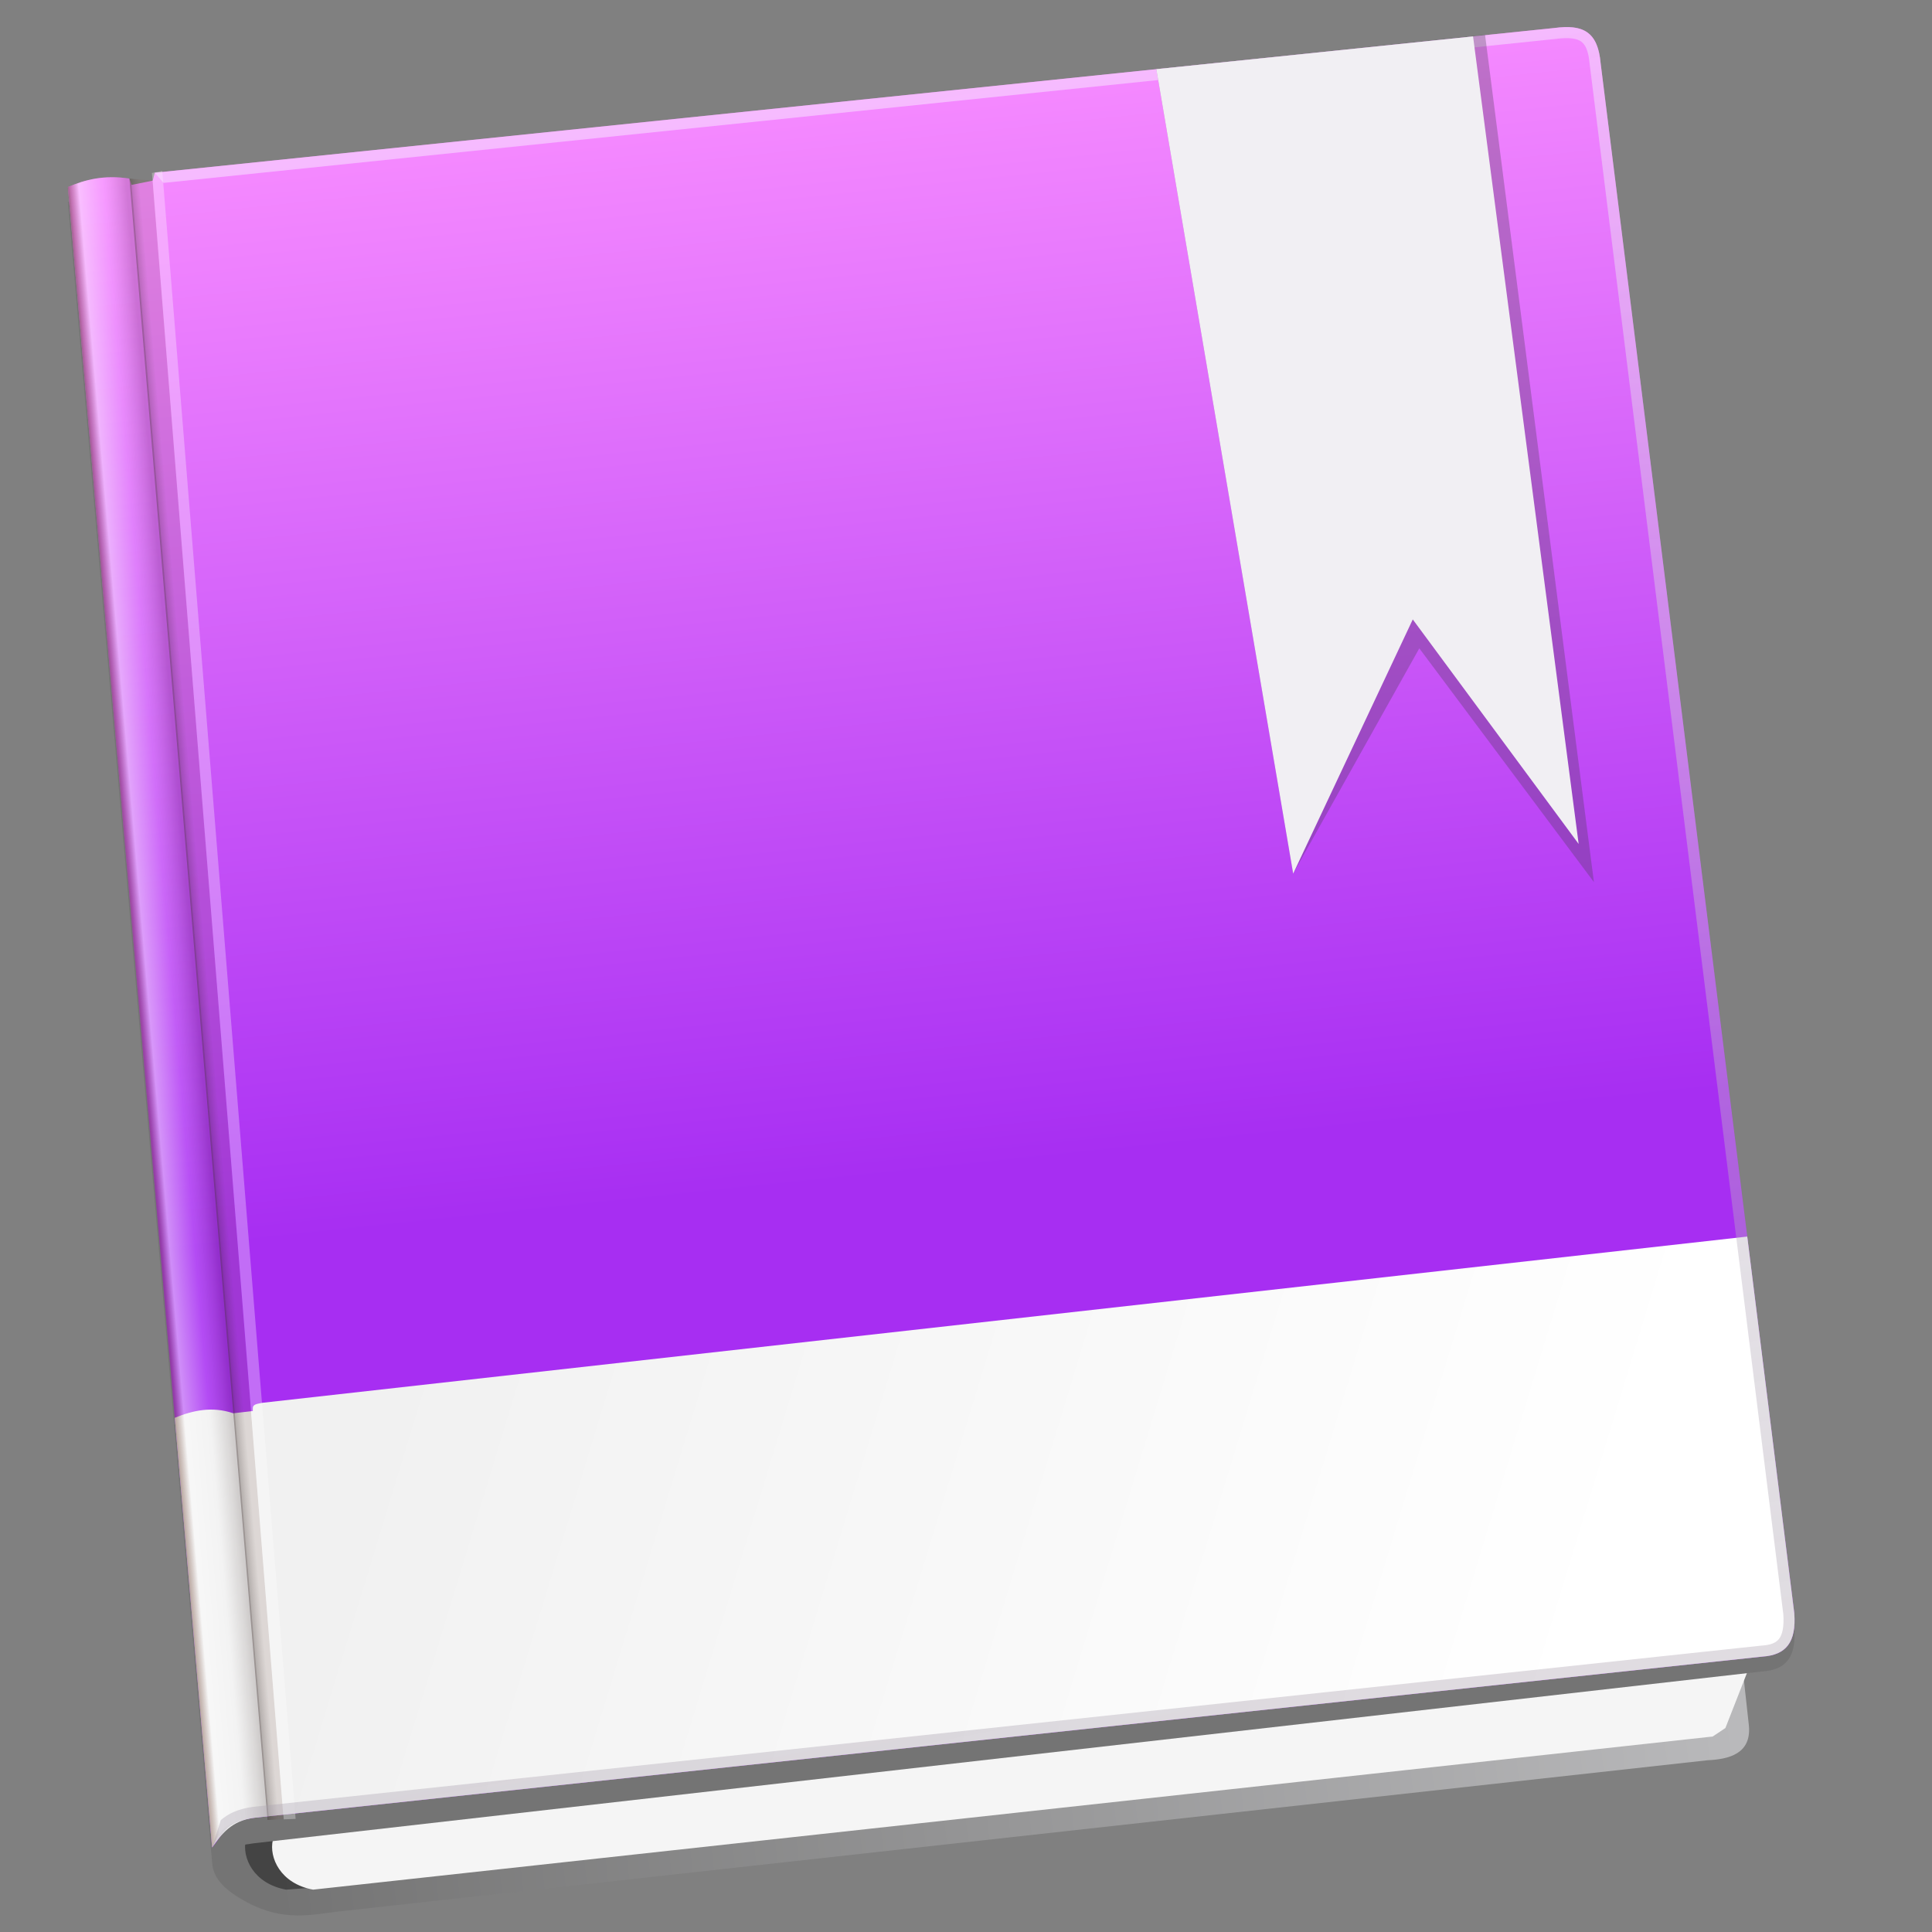
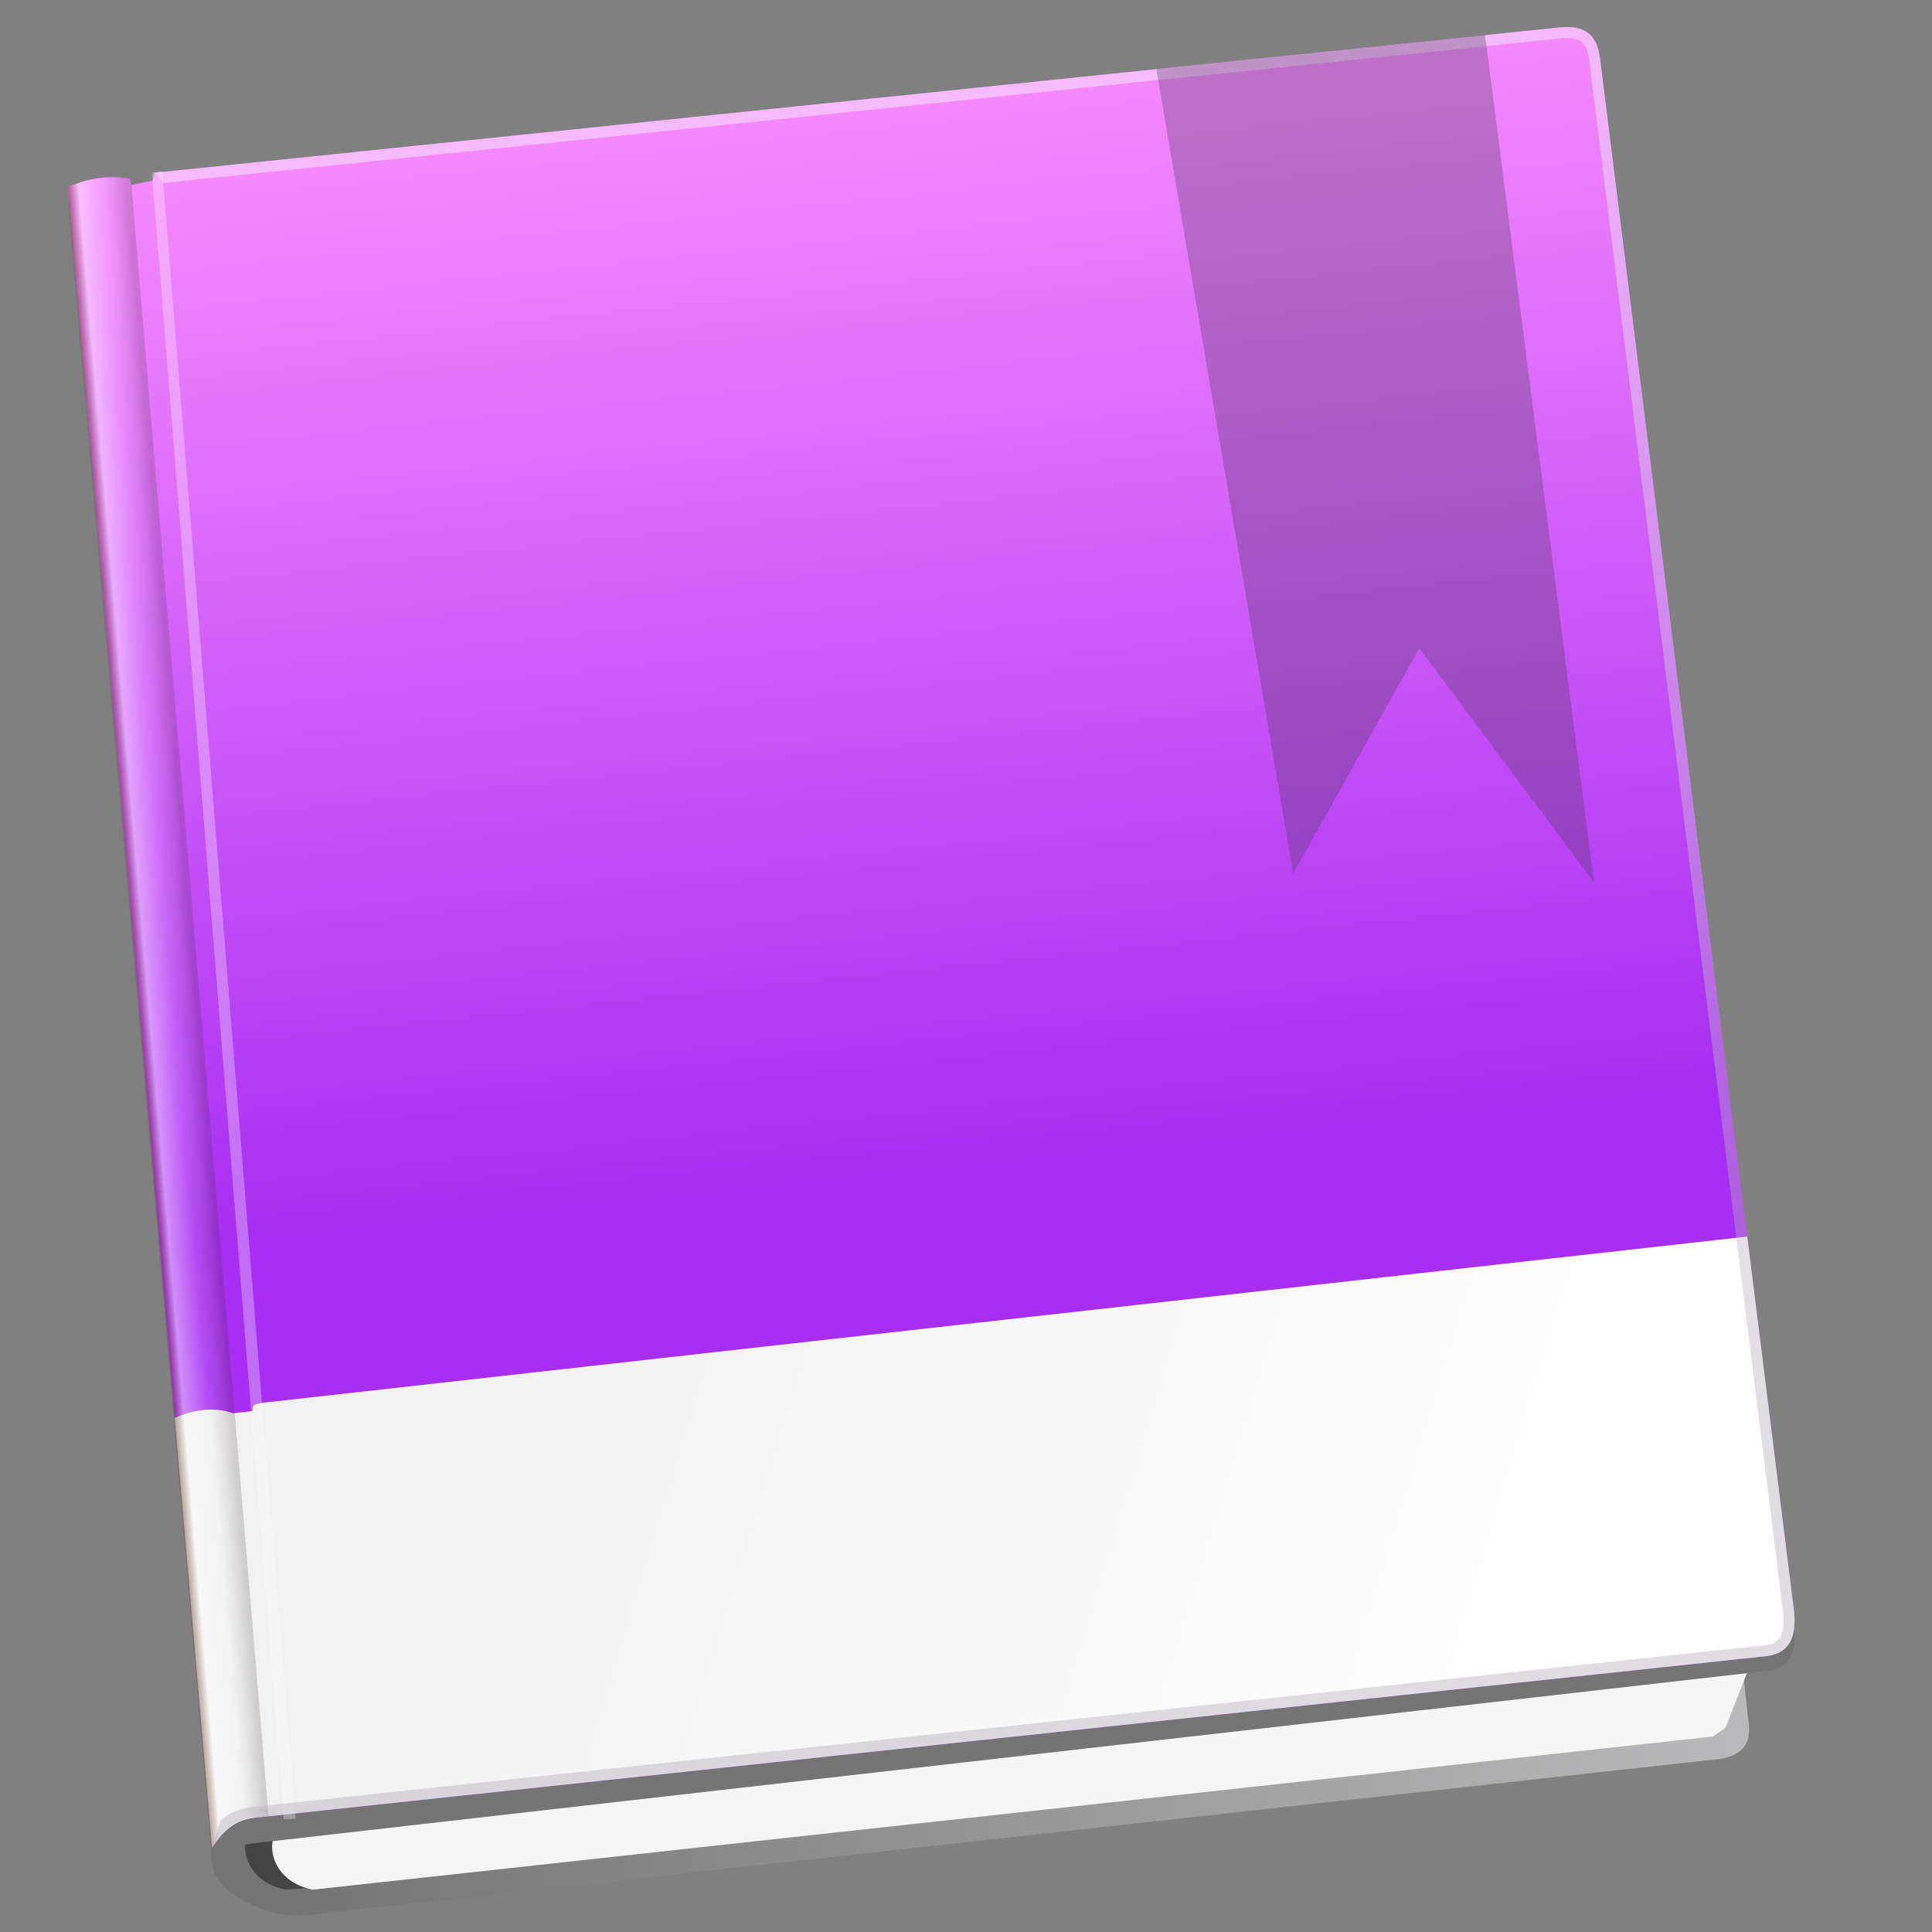
<svg xmlns="http://www.w3.org/2000/svg" xmlns:ns1="http://sodipodi.sourceforge.net/DTD/sodipodi-0.dtd" xmlns:ns2="http://www.inkscape.org/namespaces/inkscape" xmlns:xlink="http://www.w3.org/1999/xlink" version="1.1" id="svg2" width="128" height="128" viewBox="0 0 128 128" ns1:docname="bookworm.svg" ns2:version="0.92.4 5da689c313, 2019-01-14">
  <rect x="0" y="0" width="128" height="128" fill="#808080" stroke="none" />
  <defs id="defs6">
    <linearGradient ns2:collect="always" id="linearGradient1387">
      <stop style="stop-color:#f8ebff;stop-opacity:0.527" offset="0" id="stop1383" />
      <stop style="stop-color:#a69dab;stop-opacity:0.363" offset="1" id="stop1385" />
    </linearGradient>
    <linearGradient ns2:collect="always" id="linearGradient892">
      <stop style="stop-color:#747474;stop-opacity:1;" offset="0" id="stop888" />
      <stop style="stop-color:#b9b9bb;stop-opacity:1" offset="1" id="stop890" />
    </linearGradient>
    <linearGradient ns2:collect="always" id="linearGradient866-9-8">
      <stop style="stop-color:#f1f1f1;stop-opacity:1;" offset="0" id="stop862" />
      <stop style="stop-color:#ffffff;stop-opacity:1" offset="1" id="stop864" />
    </linearGradient>
    <linearGradient ns2:collect="always" id="linearGradient845">
      <stop style="stop-color:#483831;stop-opacity:0.791" offset="0" id="stop841" />
      <stop id="stop849" offset="0.099" style="stop-color:#7b5344;stop-opacity:0.401" />
      <stop style="stop-color:#ffffff;stop-opacity:0.456" offset="0.231" id="stop851" />
      <stop id="stop853" offset="0.637" style="stop-color:#ffffff;stop-opacity:0.143" />
      <stop style="stop-color:#433430;stop-opacity:0.198" offset="1" id="stop843" />
    </linearGradient>
    <linearGradient ns2:collect="always" id="linearGradient833">
      <stop style="stop-color:#251c19;stop-opacity:0.429" offset="0" id="stop829" />
      <stop style="stop-color:#7d6055;stop-opacity:0.181" offset="1" id="stop831" />
    </linearGradient>
    <linearGradient ns2:collect="always" id="linearGradient823">
      <stop style="stop-color:#a72ef2;stop-opacity:1" offset="0" id="stop819" />
      <stop style="stop-color:#f589ff;stop-opacity:1" offset="1" id="stop821" />
    </linearGradient>
    <linearGradient ns2:collect="always" xlink:href="#linearGradient823" id="linearGradient825" x1="977.094" y1="341.021" x2="946.664" y2="50.099" gradientUnits="userSpaceOnUse" gradientTransform="matrix(0.243,0,0,0.243,-183.393,-4.327)" />
    <linearGradient ns2:collect="always" xlink:href="#linearGradient833" id="linearGradient835" x1="808.044" y1="294.135" x2="811.996" y2="293.798" gradientUnits="userSpaceOnUse" gradientTransform="matrix(0.243,0,0,0.243,-183.393,-4.327)" />
    <linearGradient ns2:collect="always" xlink:href="#linearGradient845" id="linearGradient847" x1="791.575" y1="293.939" x2="808.42" y2="292.495" gradientUnits="userSpaceOnUse" gradientTransform="matrix(0.243,0,0,0.243,-183.393,-4.327)" />
    <linearGradient ns2:collect="always" xlink:href="#linearGradient866-9-8" id="linearGradient868" x1="852.586" y1="413.469" x2="1174.662" y2="511.532" gradientUnits="userSpaceOnUse" gradientTransform="matrix(0.243,0,0,0.243,-183.393,-4.327)" />
    <linearGradient ns2:collect="always" xlink:href="#linearGradient892" id="linearGradient894" x1="231.914" y1="648.15" x2="630.316" y2="603.204" gradientUnits="userSpaceOnUse" gradientTransform="matrix(0.243,0,0,0.243,-38.162,-33.49)" />
    <linearGradient x1="19.245" y1="21.031" x2="19.36" gradientUnits="userSpaceOnUse" y2="44.984" id="linearGradient2460">
      <stop offset="0" style="stop-color:#fafafa;stop-opacity:1;" id="stop3602" />
      <stop offset="1" style="stop-color:#f0f0f0;stop-opacity:1;" id="stop3604" />
    </linearGradient>
    <linearGradient x1="45.448" y1="92.54" x2="45.448" y2="7.017" id="ButtonShadow-0-1-1-5-9" gradientUnits="userSpaceOnUse" gradientTransform="matrix(1.006,0,0,0.994,100,0)">
      <stop id="stop3750-8-9-3-6-4" style="stop-color:#000000;stop-opacity:1" offset="0" />
      <stop id="stop3752-5-6-4-2-9" style="stop-color:#000000;stop-opacity:0.588" offset="1" />
    </linearGradient>
    <linearGradient id="linearGradient3737-9">
      <stop id="stop3739-7" style="stop-color:#ffffff;stop-opacity:1" offset="0" />
      <stop id="stop3741-4" style="stop-color:#ffffff;stop-opacity:0" offset="1" />
    </linearGradient>
    <linearGradient id="linearGradient4046-3">
      <stop id="stop4048-7" style="stop-color:#000000;stop-opacity:1;" offset="0" />
      <stop id="stop4050-73" style="stop-color:#ffffff;stop-opacity:0.2" offset="1" />
    </linearGradient>
    <linearGradient gradientTransform="matrix(-0.41,0,0,0.545,103.006,-3.509)" gradientUnits="userSpaceOnUse" xlink:href="#linearGradient3587-6-5-3" id="linearGradient3158" y2="37.823" x2="222.85" y1="13.784" x1="222.85" />
    <linearGradient id="linearGradient3587-6-5-3">
      <stop offset="0" style="stop-color:#000000;stop-opacity:1" id="stop3589-9-2-2" />
      <stop offset="1" style="stop-color:#363636;stop-opacity:1" id="stop3591-7-4-73" />
    </linearGradient>
    <linearGradient y2="12.798" x2="62.337" y1="79.015" x1="62.337" gradientTransform="matrix(0.875,0,0,0.907,71.102,8.368)" gradientUnits="userSpaceOnUse" id="linearGradient6280" xlink:href="#linearGradient3174" ns2:collect="always" />
    <linearGradient id="linearGradient3174">
      <stop offset="0" style="stop-color:#c30000;stop-opacity:1" id="stop3176" />
      <stop offset="1" style="stop-color:#f12300;stop-opacity:1" id="stop3178" />
    </linearGradient>
    <linearGradient ns2:collect="always" xlink:href="#linearGradient1387" id="linearGradient1389" x1="1288.687" y1="27.426" x2="1371.668" y2="467.077" gradientUnits="userSpaceOnUse" gradientTransform="matrix(0.243,0,0,0.243,-232.119,-4.327)" />
  </defs>
  <ns1:namedview pagecolor="#ffffff" bordercolor="#666666" borderopacity="1" objecttolerance="10" gridtolerance="10" guidetolerance="10" ns2:pageopacity="0" ns2:pageshadow="2" ns2:window-width="1920" ns2:window-height="1027" id="namedview4" showgrid="false" ns2:zoom="3.4611386" ns2:cx="92.241774" ns2:cy="84.32523" ns2:window-x="0" ns2:window-y="30" ns2:window-maximized="1" ns2:current-layer="svg2" />
  <path style="fill:url(#linearGradient894);fill-opacity:1;stroke:none;stroke-width:0.243px;stroke-linecap:butt;stroke-linejoin:miter;stroke-opacity:1" d="m 14.052,123.381 c 0.058,1.228 1.151,1.959 1.829,2.378 2.561,1.555 4.412,1.163 6.457,0.894 L 113.138,116.62 c 1.365,-0.062 2.903,-0.409 2.732,-2.285 l -0.546,-4.967 -99.84,10.828 z" id="path886" ns2:connector-curvature="0" ns1:nodetypes="cccccccc" />
  <path ns1:nodetypes="ccccc" ns2:connector-curvature="0" id="path918" d="m 16.284,121.912 c -0.259,1.15 0.495,2.882 2.669,3.282 l 3.242,-0.24 -2.98,-4.309 c -1.061,0.398 -2.041,0.819 -2.931,1.266 z" style="fill:#0b0b0b;fill-opacity:0.456;stroke:none;stroke-width:0.243px;stroke-linecap:butt;stroke-linejoin:miter;stroke-opacity:1" />
  <path style="fill:#f5f5f5;fill-opacity:1;stroke:none;stroke-width:0.243px;stroke-linecap:butt;stroke-linejoin:miter;stroke-opacity:1" d="m 18.075,121.912 c -0.259,1.15 0.495,2.882 2.669,3.282 l 92.725,-10.145 0.843,-0.562 1.686,-4.307 c -32.641,3.91 -81.109,3.299 -97.924,11.731 z" id="path896" ns2:connector-curvature="0" ns1:nodetypes="cccccc" />
  <path ns1:nodetypes="cccccccccccc" ns2:connector-curvature="0" id="path882" d="m 4.498,13.375 c 1.135,-0.485 2.382,-0.82 4.074,-0.562 l 0.14,0.421 1.405,-0.281 0.14,-0.527 92.725,-9.589 c 1.909,-0.258 2.88,0.253 3.063,2.329 L 118.877,107.867 c 0.14,1.919 -0.539,2.768 -2.125,2.87 l -99.89,11.38 c -2.026,0.26 -2.131,0.515 -2.81,1.264 z" style="fill:#747474;fill-opacity:1;stroke:none;stroke-width:0.243px;stroke-linecap:butt;stroke-linejoin:miter;stroke-opacity:1" />
  <path style="fill:url(#linearGradient825);fill-opacity:1;stroke:none;stroke-width:0.243px;stroke-linecap:butt;stroke-linejoin:miter;stroke-opacity:1" d="m 4.498,12.392 c 1.135,-0.485 2.382,-0.82 4.074,-0.562 l 0.14,0.421 1.405,-0.281 0.14,-0.527 92.725,-9.589 c 1.909,-0.258 2.88,0.253 3.063,2.329 L 118.877,106.884 c 0.14,1.919 -0.539,2.768 -2.125,2.87 l -99.89,10.677 c -2.026,0.26 -2.131,1.218 -2.81,1.967 z" id="path817" ns2:connector-curvature="0" ns1:nodetypes="cccccccccccc" />
  <path ns1:nodetypes="ccccccccccc" ns2:connector-curvature="0" style="fill:url(#linearGradient868);fill-opacity:1;stroke:none;stroke-width:0.243px;stroke-linecap:butt;stroke-linejoin:miter;stroke-opacity:1" d="M 115.759,81.926 17.395,92.938 c -0.353,0.07 -0.644,0.096 -0.646,0.348 v 0.198 l -1.292,0.149 c -1.407,-0.473 -2.665,-0.197 -3.878,0.3 l 2.472,28.465 c 0.61,-0.864 1.273,-1.779 2.81,-1.967 l 99.89,-10.677 c 1.586,-0.102 2.265,-0.95 2.125,-2.87 z" id="path855" />
-   <path style="fill:url(#linearGradient835);fill-opacity:1;stroke:none;stroke-width:0.243px;stroke-linecap:butt;stroke-linejoin:miter;stroke-opacity:1" d="M 8.573,11.83 17.724,120.578 18.784,120.521 10.118,11.971 Z" id="path827" ns2:connector-curvature="0" ns1:nodetypes="ccccc" />
  <path style="color:#000000;font-style:normal;font-variant:normal;font-weight:normal;font-stretch:normal;font-size:medium;line-height:normal;font-family:sans-serif;font-variant-ligatures:normal;font-variant-position:normal;font-variant-caps:normal;font-variant-numeric:normal;font-variant-alternates:normal;font-feature-settings:normal;text-indent:0;text-align:start;text-decoration:none;text-decoration-line:none;text-decoration-style:solid;text-decoration-color:#000000;letter-spacing:normal;word-spacing:normal;text-transform:none;writing-mode:lr-tb;direction:ltr;text-orientation:mixed;dominant-baseline:auto;baseline-shift:baseline;text-anchor:start;white-space:normal;shape-padding:0;clip-rule:nonzero;display:inline;overflow:visible;visibility:visible;opacity:1;isolation:auto;mix-blend-mode:normal;color-interpolation:sRGB;color-interpolation-filters:linearRGB;solid-color:#000000;solid-opacity:1;vector-effect:none;fill:#ffffff;fill-opacity:0.302;fill-rule:nonzero;stroke:none;stroke-width:0.389;stroke-linecap:butt;stroke-linejoin:miter;stroke-miterlimit:4;stroke-dasharray:none;stroke-dashoffset:0;stroke-opacity:1;color-rendering:auto;image-rendering:auto;shape-rendering:auto;text-rendering:auto;enable-background:accumulate" d="m 10.751,11.329 -0.686,0.131 8.736,109.077 0.785,-0.031 z" id="path837" ns2:connector-curvature="0" ns1:nodetypes="ccccc" />
  <path ns1:nodetypes="ccccccc" ns2:connector-curvature="0" id="path839" d="m 4.498,12.392 c 1.135,-0.485 2.382,-0.82 4.074,-0.562 l 0.14,0.421 9.083,108.08 -0.934,0.1 c -2.368,0.274 -2.313,1.194 -2.81,1.967 z" style="fill:url(#linearGradient847);fill-opacity:1;stroke:none;stroke-width:0.243px;stroke-linecap:butt;stroke-linejoin:miter;stroke-opacity:0.302" />
  <path style="color:#000000;font-style:normal;font-variant:normal;font-weight:normal;font-stretch:normal;font-size:medium;line-height:normal;font-family:sans-serif;font-variant-ligatures:normal;font-variant-position:normal;font-variant-caps:normal;font-variant-numeric:normal;font-variant-alternates:normal;font-feature-settings:normal;text-indent:0;text-align:start;text-decoration:none;text-decoration-line:none;text-decoration-style:solid;text-decoration-color:#000000;letter-spacing:normal;word-spacing:normal;text-transform:none;writing-mode:lr-tb;direction:ltr;text-orientation:mixed;dominant-baseline:auto;baseline-shift:baseline;text-anchor:start;white-space:normal;shape-padding:0;clip-rule:nonzero;display:inline;overflow:visible;visibility:visible;opacity:1;isolation:auto;mix-blend-mode:normal;color-interpolation:sRGB;color-interpolation-filters:linearRGB;solid-color:#000000;solid-opacity:1;vector-effect:none;fill:url(#linearGradient1389);fill-opacity:0.973;fill-rule:nonzero;stroke:none;stroke-width:1.459;stroke-linecap:butt;stroke-linejoin:miter;stroke-miterlimit:4;stroke-dasharray:none;stroke-dashoffset:0;stroke-opacity:1;color-rendering:auto;image-rendering:auto;shape-rendering:auto;text-rendering:auto;enable-background:accumulate" d="m 10.834,12.118 92.236,-9.538 0.011,-0.001 c 0.219,-0.03 0.415,-0.046 0.591,-0.051 0.176,-0.005 0.331,0.001 0.467,0.017 0.272,0.032 0.468,0.102 0.604,0.197 0.27,0.19 0.496,0.577 0.578,1.508 v 0.013 L 118.149,106.943 c 0.062,0.862 -0.076,1.36 -0.27,1.618 -0.195,0.259 -0.503,0.422 -1.174,0.465 l -0.015,9.8e-4 -99.914,10.68 -0.007,9.7e-4 c -1.007,0.129 -1.668,0.471 -2.142,0.879 l -0.574,1.812 c 0.679,-0.749 0.784,-1.707 2.81,-1.967 l 99.891,-10.677 c 1.586,-0.102 2.265,-0.951 2.125,-2.87 L 106.047,4.184 C 105.887,2.368 105.123,1.749 103.656,1.796 c -0.21,0.007 -0.433,0.027 -0.672,0.059 L 10.258,11.444 Z" id="path1373" ns2:connector-curvature="0" ns1:nodetypes="ccccccccccccccccccccsccc" />
  <path id="path1005" d="M 98.388,2.304 76.611,4.582 85.676,57.881 94.033,42.953 105.601,58.442 Z" style="fill:#453b4e;fill-opacity:0.308;stroke:none;stroke-width:1px;stroke-linecap:butt;stroke-linejoin:miter;stroke-opacity:1" ns2:connector-curvature="0" ns1:nodetypes="cccccc" />
-   <path style="fill:#f1eff3;stroke:none;stroke-width:1px;stroke-linecap:butt;stroke-linejoin:miter;stroke-opacity:1;fill-opacity:1" d="M 97.594 2.412 L 76.611 4.582 L 85.676 57.881 L 93.6 41.039 L 104.59 55.914 L 97.594 2.412 z " id="path1000" />
</svg>